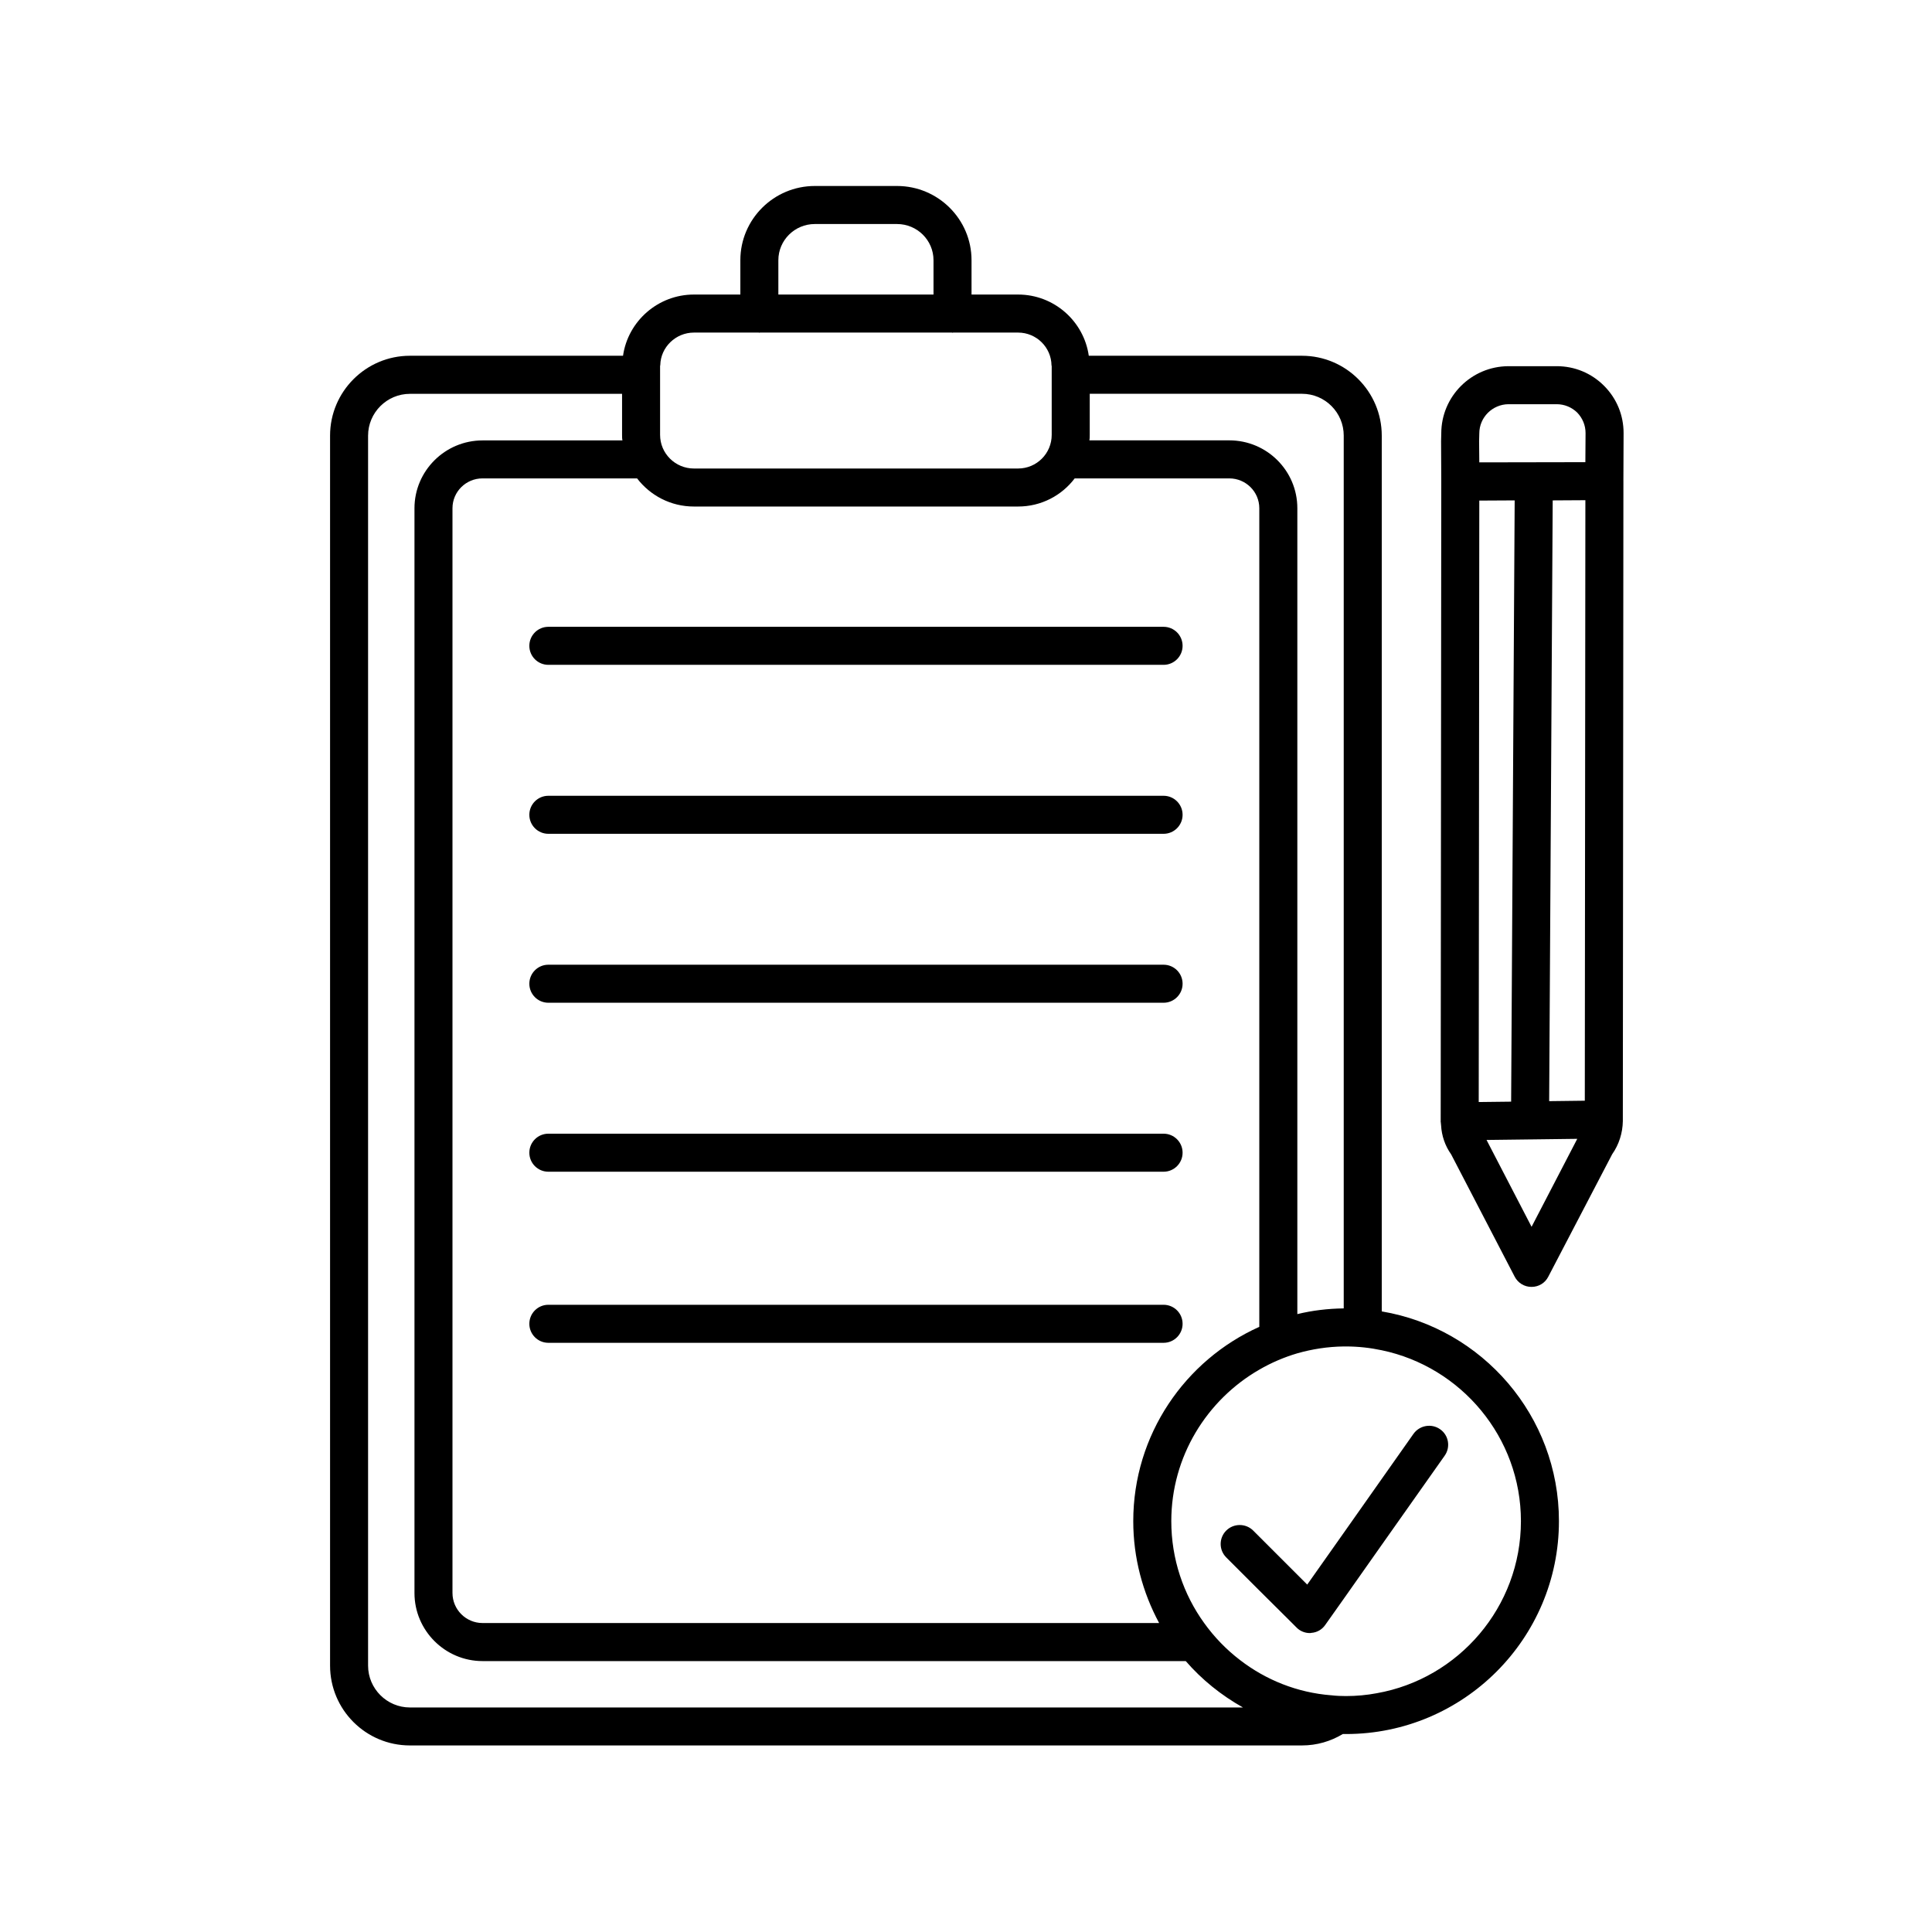
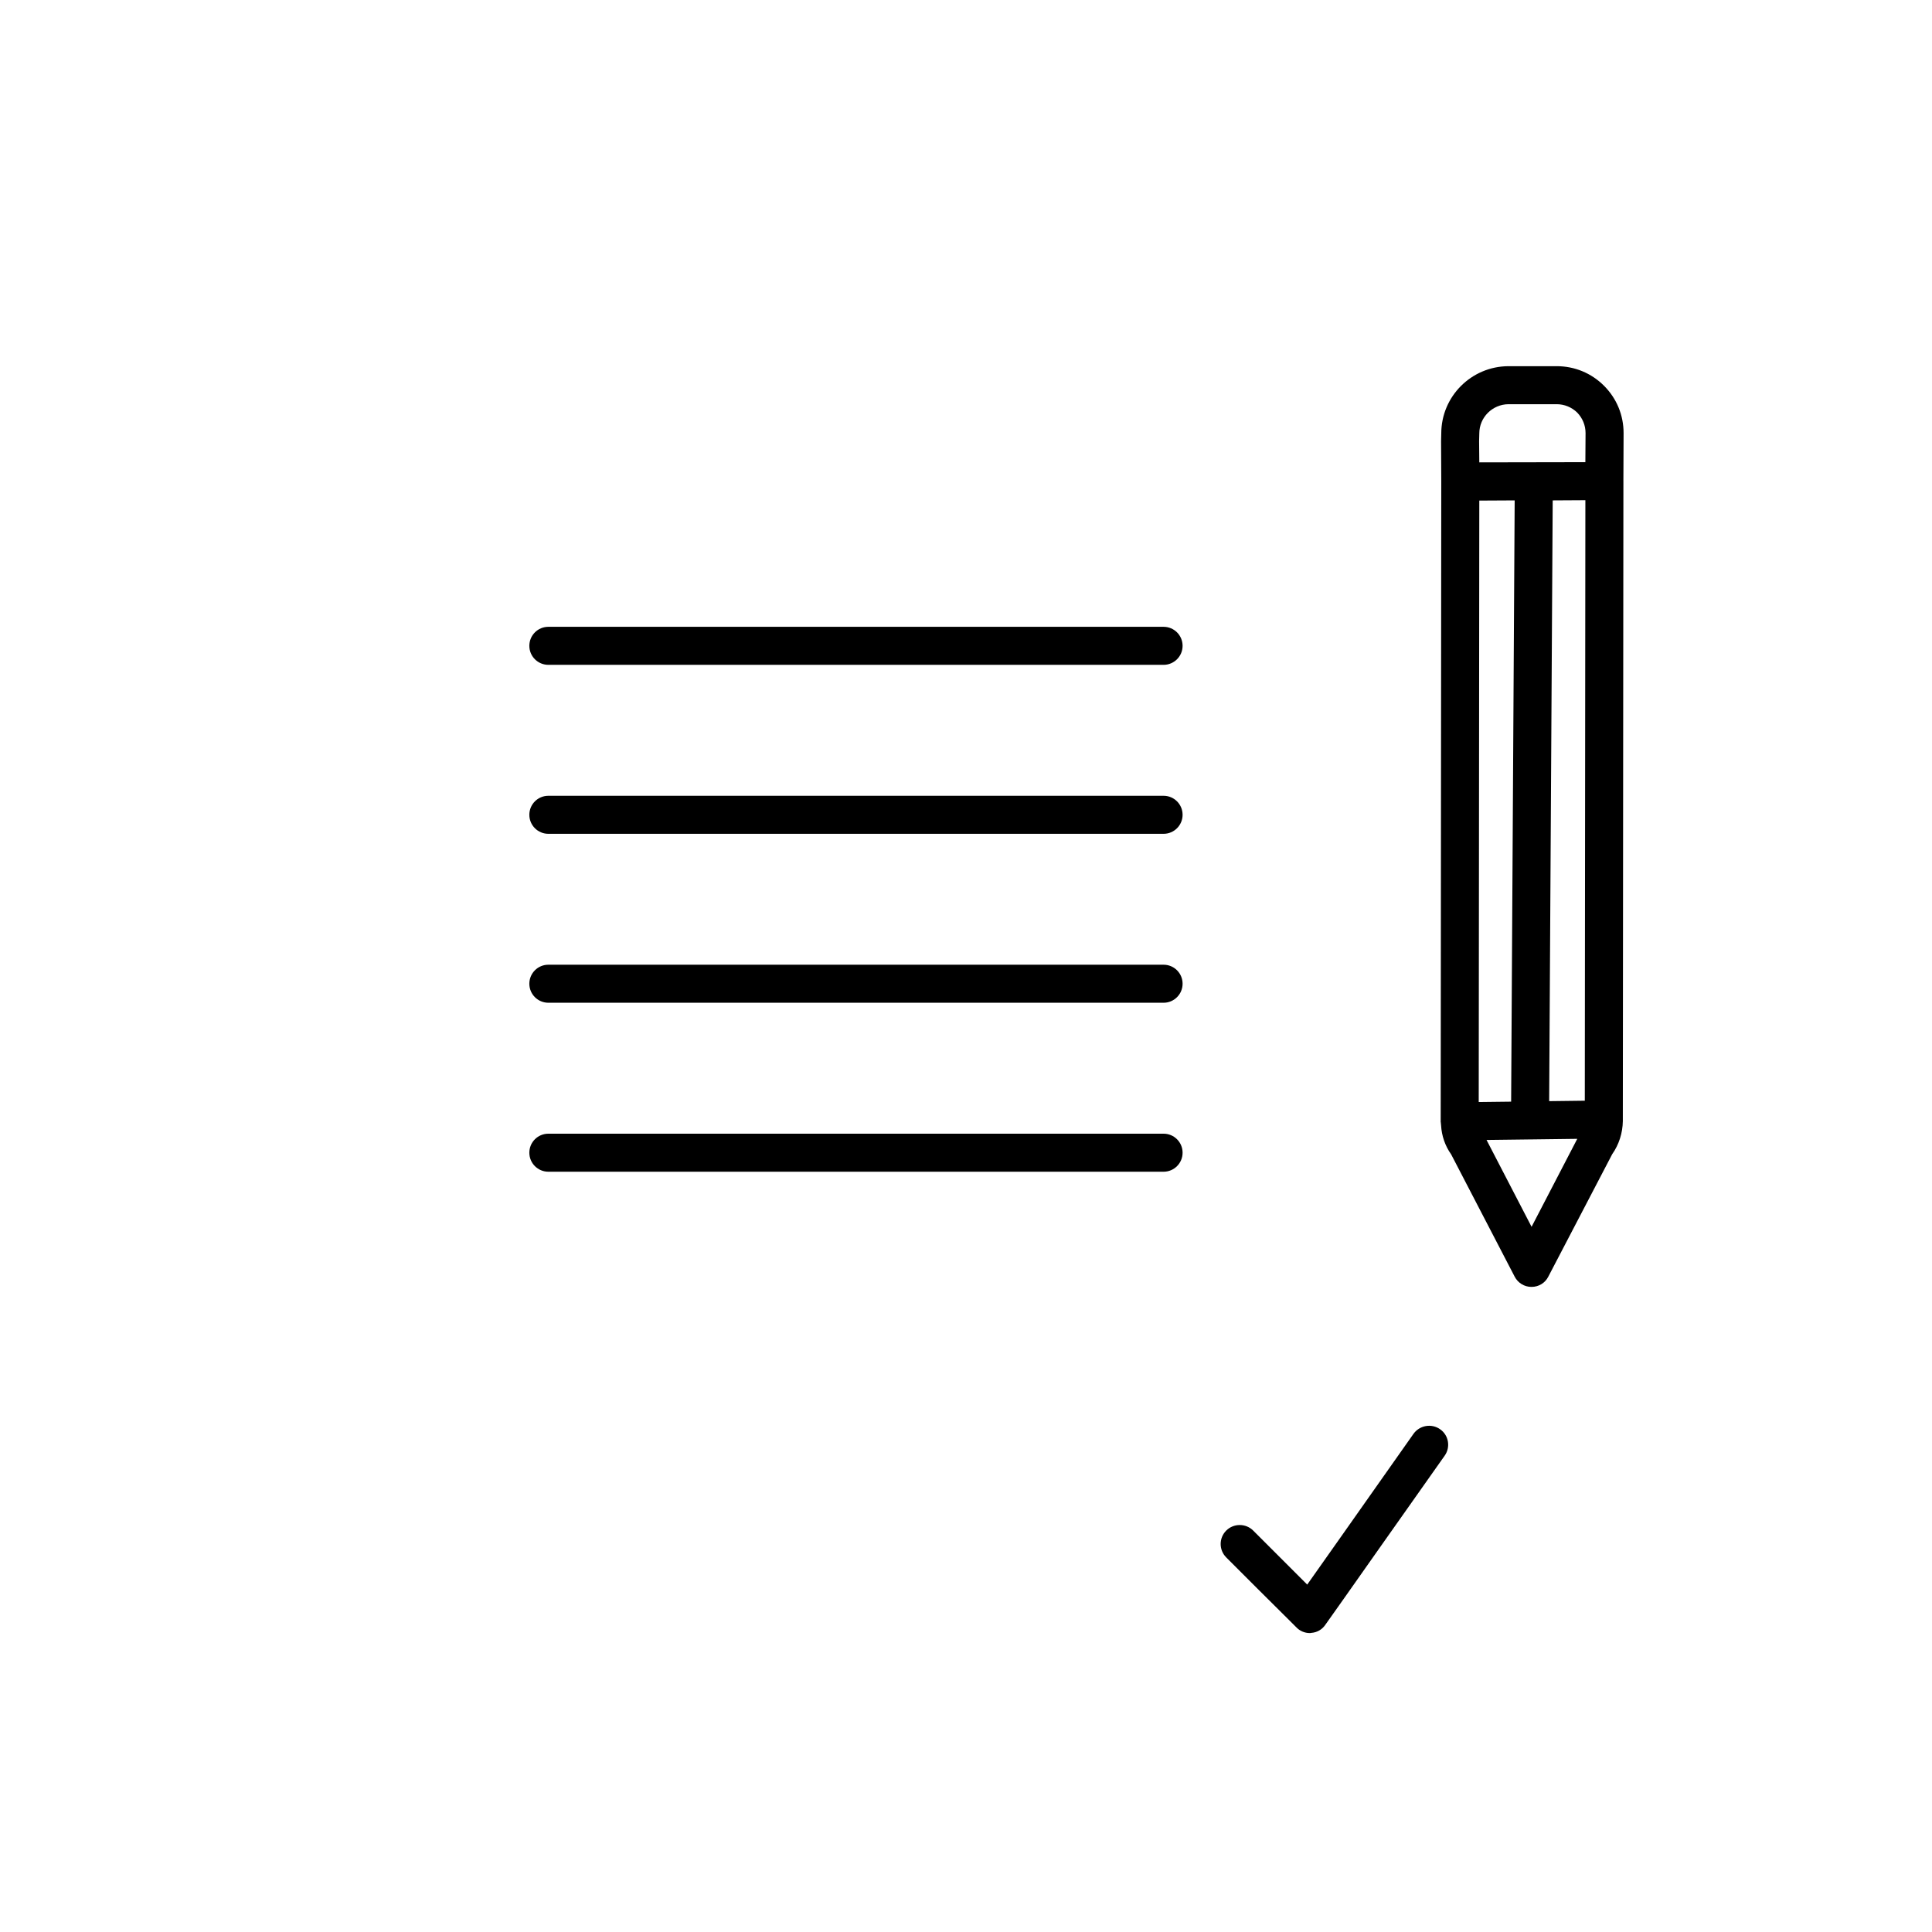
<svg xmlns="http://www.w3.org/2000/svg" fill="#000000" width="800px" height="800px" version="1.1" viewBox="144 144 512 512">
  <g>
    <path d="m452.36 310.11h-163.04c-2.781 0-5.039 2.254-5.039 5.039s2.258 5.039 5.039 5.039h163.04c2.781 0 5.039-2.254 5.039-5.039s-2.258-5.039-5.039-5.039z" />
    <path d="m452.36 354.89h-163.04c-2.781 0-5.039 2.254-5.039 5.039 0 2.785 2.258 5.039 5.039 5.039h163.04c2.781 0 5.039-2.254 5.039-5.039 0-2.785-2.258-5.039-5.039-5.039z" />
    <path d="m452.36 399.66h-163.04c-2.781 0-5.039 2.254-5.039 5.039s2.258 5.039 5.039 5.039h163.04c2.781 0 5.039-2.254 5.039-5.039s-2.258-5.039-5.039-5.039z" />
    <path d="m452.36 444.44h-163.04c-2.781 0-5.039 2.254-5.039 5.039 0 2.785 2.258 5.039 5.039 5.039h163.04c2.781 0 5.039-2.254 5.039-5.039 0-2.789-2.258-5.039-5.039-5.039z" />
-     <path d="m452.36 489.78h-163.04c-2.781 0-5.039 2.254-5.039 5.039 0 2.785 2.258 5.039 5.039 5.039h163.04c2.781 0 5.039-2.254 5.039-5.039 0-2.785-2.258-5.039-5.039-5.039z" />
    <path d="m569.08 246.23c-3.375-3.375-7.809-5.188-12.543-5.188h-12.797c-9.828 0.051-17.789 8.012-17.789 17.836l-0.051 2.066 0.051 10.68-0.152 169.48v0.047c0 0.023-0.016 0.047-0.016 0.07 0 0.047 0.023 0.086 0.031 0.133 0.012 0.301 0.047 0.605 0.086 0.863 0.152 2.769 1.059 5.441 2.672 7.707l16.828 32.395c0.855 1.664 2.57 2.719 4.434 2.719h0.051c1.863 0 3.578-1.008 4.434-2.719l16.93-32.445c1.812-2.57 2.769-5.644 2.82-8.766v-0.504l0.152-169.03-0.004-0.055 0.051-12.746c0-4.738-1.812-9.168-5.188-12.547zm-33.203 189.82 0.152-159.39 9.371-0.051h0.004l-0.938 159.34zm19.605-159.44 8.66-0.051-0.152 159.14-9.445 0.117zm-19.453-17.734c0-4.281 3.477-7.707 7.707-7.758h12.797c2.066 0 3.981 0.805 5.441 2.215 1.41 1.461 2.215 3.375 2.215 5.441l-0.051 7.707-28.109 0.051-0.051-5.594zm13.855 210.24-11.934-23.016 11.453-0.141c0.016 0 0.031 0.012 0.047 0.012h0.031c0.02 0 0.035-0.012 0.055-0.012l12.461-0.156-0.023 0.035z" />
-     <path d="m510.18 491.54v-232.1c0-11.637-9.473-21.16-21.16-21.16h-56.48c-1.309-9.168-9.219-16.223-18.742-16.223h-12.332v-9.105c0-10.844-8.855-19.664-19.738-19.664h-21.789c-10.883 0-19.738 8.82-19.738 19.664v9.105h-12.301c-9.523 0-17.48 7.055-18.793 16.223h-56.477c-11.688 0-21.16 9.523-21.16 21.16v325.96c0 11.688 9.473 21.16 21.16 21.16h236.39c3.981 0 7.656-1.109 10.832-3.023h0.855c31.137 0 56.426-25.293 56.426-56.426 0.004-27.863-20.301-51.09-46.949-55.574zm-10.078-232.1v231.3c-4.231 0.051-8.363 0.555-12.293 1.512v-213.57c0-9.926-8.062-17.984-18.035-17.984h-37.082c0.102-0.453 0.102-0.957 0.102-1.461v-10.883h56.227c6.144 0 11.082 4.988 11.082 11.086zm-48.918 314.68h-179.31c-4.383 0-7.961-3.578-7.961-7.961v-287.47c0-4.383 3.578-7.91 7.961-7.91h40.961c3.477 4.535 8.918 7.457 15.062 7.457h85.898c6.144 0 11.586-2.922 15.012-7.457h40.961c4.383 0 7.961 3.527 7.961 7.91v216.94c-19.648 8.816-33.402 28.566-33.402 51.488 0 9.777 2.519 18.945 6.856 27.004zm-91.246-370.75h21.789c5.332 0 9.664 4.301 9.664 9.586v9.105h-41.117v-9.105c0-5.289 4.34-9.586 9.664-9.586zm-32.039 28.766h17.148c0.066 0 0.121 0.039 0.188 0.039 0.066 0 0.121-0.035 0.188-0.039h50.816c0.066 0 0.121 0.039 0.188 0.039 0.066 0 0.121-0.035 0.188-0.039h17.18c4.887 0 8.816 3.93 8.867 8.715 0.051 0.051 0.051 0.152 0.051 0.203v18.188c0 4.938-3.981 8.918-8.918 8.918h-85.895c-4.938 0-8.969-3.981-8.969-8.918v-18.188c0-0.102 0-0.152 0.051-0.25v-0.051c0.102-4.738 4.082-8.617 8.918-8.617zm-75.27 364.36c-6.098 0-11.082-4.988-11.082-11.082v-325.96c0-6.098 4.988-11.082 11.082-11.082h56.227v10.883c0 0.504 0 1.008 0.102 1.461h-37.082c-9.926 0-18.035 8.062-18.035 17.984v287.47c0 9.926 8.113 18.035 18.035 18.035h186.36c4.281 4.938 9.422 9.07 15.164 12.293zm256.24-3.777c-2.672 0.504-5.391 0.754-8.16 0.754-1.309 0-2.57-0.051-3.879-0.203h-0.051c-9.02-0.707-17.332-4.082-24.133-9.32-3.629-2.769-6.852-6.098-9.523-9.824-5.492-7.609-8.715-16.93-8.715-27.004 0-17.129 9.422-32.145 23.328-40.152 3.125-1.812 6.5-3.273 10.078-4.332 3.93-1.109 8.012-1.762 12.293-1.812h0.605c3.223 0 6.398 0.352 9.473 1.008 21.008 4.383 36.879 23.023 36.879 45.293-0.008 22.77-16.531 41.762-38.195 45.594z" />
    <path d="m518.59 523.98-8.414 11.941-10.078 14.309-9.672 13.703-14.312-14.312c-1.965-1.965-5.188-1.965-7.152 0s-1.965 5.141 0 7.106l8.766 8.766 8.363 8.312 1.461 1.461c0.906 0.957 2.215 1.512 3.527 1.512 0.152 0 0.301 0 0.453-0.051 1.461-0.102 2.82-0.855 3.68-2.117l4.887-6.902 10.078-14.309 16.676-23.629c1.613-2.266 1.059-5.441-1.211-7.004-2.262-1.605-5.438-1.051-7.051 1.215z" />
  </g>
</svg>